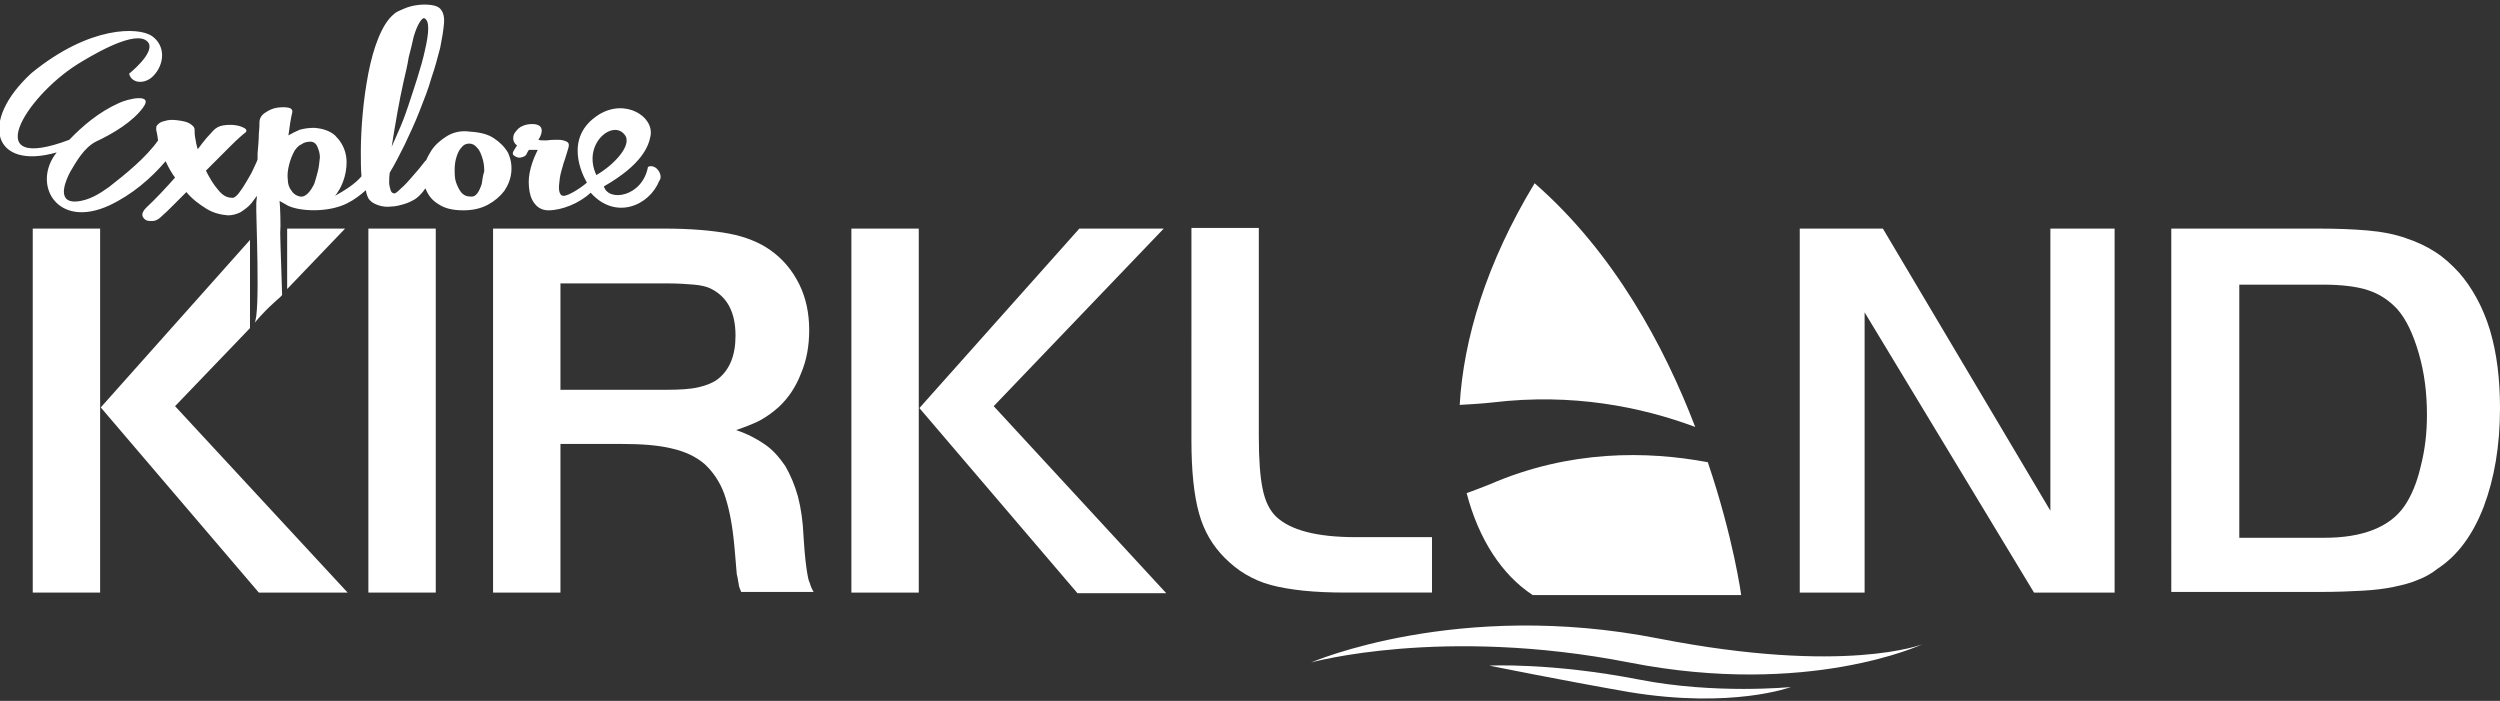
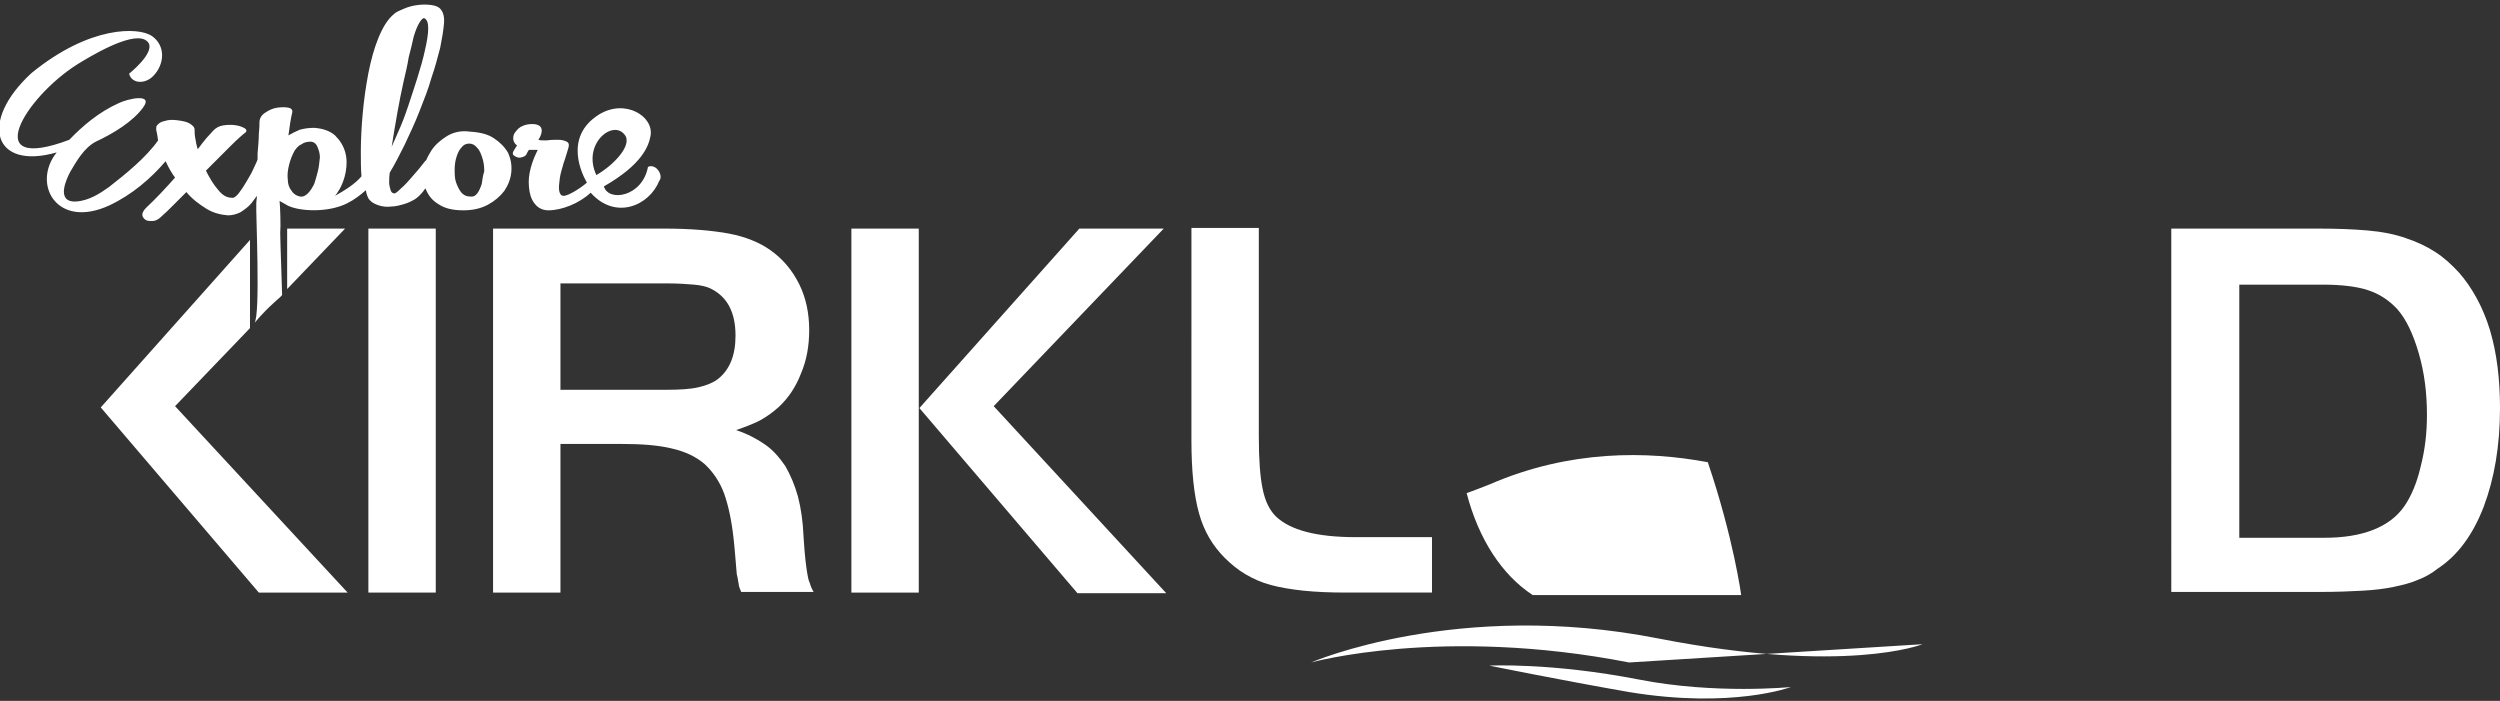
<svg xmlns="http://www.w3.org/2000/svg" version="1.1" id="Layer_1" x="0px" y="0px" viewBox="0 0 397 111.3" style="enable-background:new 0 0 397 111.3;" xml:space="preserve">
  <rect x="0" y="0" width="397" height="111.3" fill="#333333" stroke="none" />
  <style type="text/css">
	.st0{fill:#FFFFFF;}
</style>
  <g>
    <path id="XMLID_121_" class="st0" d="M284.4,109.1c0,0-12,1.2-24.2-1.2c-13.9-2.7-23.7-2.2-23.7-2.2s11.3,2.3,22.2,4.2   C275.1,112.6,284.4,109.1,284.4,109.1" />
    <g>
      <rect id="XMLID_133_" x="58.5" y="36.3" class="st0" width="10.7" height="57.8" />
      <g>
        <path class="st0" d="M105.7,61.9c2.2,0,3.9-0.1,5.2-0.4c1.3-0.3,2.3-0.7,3.1-1.3c1.9-1.5,2.8-3.8,2.8-6.9c0-3.7-1.3-6.2-4-7.5     c-0.6-0.3-1.5-0.5-2.6-0.6c-1.1-0.1-2.6-0.2-4.5-0.2H89v16.9H105.7z M89,94.1H78.3V36.3h27.1c4.3,0,7.7,0.3,10.4,0.8     c2.6,0.5,4.8,1.4,6.5,2.6c2,1.4,3.5,3.2,4.6,5.4c1.1,2.2,1.6,4.7,1.6,7.3c0,2.5-0.4,4.8-1.3,6.9c-0.8,2.1-2,3.9-3.5,5.3     c-1,0.9-2,1.6-2.9,2.1c-0.9,0.5-2.2,1-3.9,1.6c1.8,0.6,3.3,1.4,4.6,2.3c1.3,0.9,2.3,2.1,3.2,3.4c0.8,1.4,1.5,3,2,4.8     c0.5,1.9,0.8,4,0.9,6.4c0.1,1.6,0.2,2.8,0.3,3.7c0.1,0.9,0.2,1.6,0.3,2.2c0.1,0.6,0.2,1.1,0.4,1.5c0.1,0.4,0.3,0.9,0.6,1.4h-11.5     c-0.2-0.5-0.4-0.9-0.4-1.3c-0.1-0.3-0.1-0.8-0.3-1.5c-0.2-2.1-0.3-3.9-0.5-5.6c-0.3-2.8-0.8-5.2-1.5-7.2     c-0.7-1.9-1.8-3.5-3.1-4.7c-1.4-1.2-3.1-2-5.3-2.5c-2.1-0.5-4.7-0.7-7.8-0.7H89V94.1z" />
      </g>
      <path class="st0" d="M171.4,36.3h13.4l-27,28.2l27.4,29.7h-14.1l-25.1-29.4L171.4,36.3z M145.9,94.1h-10.7V36.3h10.7V94.1z" />
      <g>
        <path id="XMLID_128_" class="st0" d="M199.9,36.2v33.1c0,3.6,0.2,6.4,0.6,8.3c0.4,2,1.1,3.4,2.1,4.4c2.3,2.2,6.5,3.3,12.7,3.3     h12.1v8.8h-13.7c-2.5,0-4.8-0.1-6.7-0.3c-1.9-0.2-3.7-0.5-5.2-0.9c-1.5-0.4-2.8-1-4-1.7c-1.2-0.7-2.3-1.6-3.3-2.6     c-1.9-1.9-3.3-4.2-4.1-7.1c-0.8-2.9-1.2-6.7-1.2-11.6V36.2H199.9z" />
      </g>
-       <polygon id="XMLID_127_" class="st0" points="296.1,94.1 285.8,94.1 285.8,36.3 299,36.3 325.6,81.1 325.6,36.3 335.8,36.3     335.8,94.1 323,94.1 296.1,49.6   " />
      <path class="st0" d="M355.6,85.4h13.5c6.1,0,10.4-1.7,12.7-5c1.1-1.6,2-3.7,2.6-6.3c0.7-2.7,1-5.4,1-8.2c0-3.5-0.4-6.7-1.3-9.8    c-0.9-3.1-2-5.4-3.4-7c-1.3-1.4-2.8-2.4-4.6-3c-1.8-0.6-4.2-0.9-7.3-0.9h-13.2V85.4z M368.1,36.3c3,0,5.6,0.1,7.9,0.3    c2.3,0.2,4.3,0.6,6,1.2c1.8,0.6,3.3,1.3,4.7,2.2c1.4,0.9,2.6,2,3.8,3.3c2.1,2.4,3.8,5.5,4.9,9.1c1.1,3.7,1.6,7.8,1.6,12.4    c0,6-0.9,11.2-2.6,15.7c-1.7,4.4-4.1,7.7-7.3,9.8c-1,0.8-2.1,1.4-3.2,1.8c-1.1,0.5-2.4,0.8-3.8,1.1c-1.4,0.3-3.1,0.5-4.9,0.6    s-4.1,0.2-6.7,0.2h-23.7V36.3H368.1z" />
-       <path id="XMLID_124_" class="st0" d="M269.2,67.8c-4.9-12.8-12.9-27.7-25.5-38.7l0,0l0,0c-7.7,12.7-11.3,24.8-11.9,35.2    c1.7-0.1,3.5-0.2,5.3-0.4C249.7,62.4,260.6,64.6,269.2,67.8" />
      <path id="XMLID_123_" class="st0" d="M236.6,76.9c-1.3,0.5-2.5,1-3.7,1.4c1.9,7.3,5.6,13,10.5,16.2c16.9,0,33.1,0,33.1,0    s-1.2-9-5.3-21.1C261.6,71.6,249.3,71.4,236.6,76.9" />
-       <path id="XMLID_122_" class="st0" d="M305.3,102.3c0,0-12.2,4.9-41.9-0.9c-31.9-6.3-55.2,3.8-55.2,3.8s20.8-5.8,50.5,0    C287.2,110.8,305.3,102.3,305.3,102.3" />
+       <path id="XMLID_122_" class="st0" d="M305.3,102.3c0,0-12.2,4.9-41.9-0.9c-31.9-6.3-55.2,3.8-55.2,3.8s20.8-5.8,50.5,0    " />
      <g>
        <path class="st0" d="M102.9,26.5c-0.9,4.8-6.3,5.6-7,3.1c6.1-3.5,7.1-6.4,7.4-8c0.6-3.1-4-6-8.2-3.4c-5.7,3.6-2.6,9.6-1.9,10.8     c-0.9,0.8-2.9,2.1-3.7,2.1c-0.4,0-0.6-0.3-0.7-0.8c-0.1-0.5,0-1.2,0.1-2c0.1-0.8,0.4-1.6,0.6-2.4c0.3-0.8,0.5-1.6,0.7-2.2     c0.2-0.6,0.2-1-0.2-1.2c-0.4-0.2-0.8-0.3-1.4-0.3c-0.6,0-1.1,0-1.8,0.1c-0.6,0-1.1,0-1.3-0.1c0.4-0.6,0.6-1.2,0.5-1.7     c-0.1-0.5-0.6-0.8-1.5-0.8c-0.5,0-1.1,0.1-1.5,0.3c-0.5,0.2-0.8,0.5-1.1,0.9c-0.3,0.3-0.4,0.7-0.4,1.1c0,0.4,0.2,0.8,0.6,1.1     l-0.5,0.8c-0.2,0.3-0.2,0.5-0.1,0.7c0.2,0.2,0.4,0.3,0.7,0.4c0.3,0.1,0.6,0,0.9-0.1c0.3-0.1,0.5-0.3,0.6-0.6     c0.1-0.2,0.2-0.4,0.3-0.5c0.2,0,0.5,0,0.7,0c0.2,0,0.5,0,0.7,0c-0.4,0.8-0.8,1.7-1.1,2.8c-0.3,1.1-0.4,2.1-0.3,3.1     c0.1,1,0.3,1.8,0.8,2.5c0.5,0.7,1.2,1.2,2.3,1.2c2.1,0,4.9-1.1,6.7-2.8c3.9,4.4,9.3,2.1,10.9-1.9     C105.4,27.9,104.2,25.9,102.9,26.5z M99.2,21.4c1.3,1.6-1.7,4.8-4.5,6.4C92.4,22.9,97.3,18.9,99.2,21.4z" />
        <path class="st0" d="M78.5,22c-1-0.7-2.3-1-3.9-1.1C73.2,20.7,72,21,71,21.6c-1,0.6-1.9,1.4-2.5,2.3c-0.3,0.5-0.6,1-0.8,1.5     c-0.1,0.1-0.1,0.1-0.2,0.2c-0.6,0.8-1.2,1.5-1.9,2.3c-0.7,0.8-1.3,1.5-1.9,2c-0.6,0.6-1,0.9-1.1,0.8c-0.3,0-0.5-0.2-0.6-0.6     c-0.1-0.4-0.2-0.7-0.2-1.1c0-0.5,0-1,0.1-1.6c0.8-1.3,1.6-2.9,2.4-4.5c0.8-1.7,1.6-3.4,2.3-5.2c0.7-1.8,1.4-3.5,1.9-5.3     c0.6-1.7,1-3.3,1.4-4.8c0.3-1.5,0.5-2.7,0.6-3.8c0.1-1.1-0.1-1.8-0.5-2.3c-0.3-0.4-0.8-0.6-1.5-0.7c-0.7-0.1-1.4-0.1-2.2,0     c-0.8,0.1-1.5,0.3-2.2,0.6c-0.7,0.3-1.2,0.5-1.5,0.8c-1,0.8-1.8,2.1-2.5,3.8c-0.7,1.7-1.2,3.6-1.6,5.6c-0.4,2.1-0.7,4.2-0.9,6.4     c-0.2,2.2-0.3,4.3-0.3,6.1c0,1.4,0,2.7,0.1,3.9c-1,1.2-2.6,2.2-4.2,3.1c0.2-0.2,0.3-0.4,0.5-0.7c0.6-0.9,1-2,1.2-3.1     c0.2-1.1,0.2-2.2-0.1-3.2c-0.3-1-0.8-1.8-1.6-2.6c-0.8-0.7-1.9-1.1-3.3-1.2c-0.8,0-1.6,0.1-2.3,0.3c-0.7,0.3-1.3,0.6-1.8,0.9     c0.1-0.8,0.2-1.5,0.3-2.1c0.1-0.6,0.2-1.1,0.3-1.5c0.1-0.4-0.1-0.7-0.6-0.8c-0.5-0.1-1.1-0.1-1.8,0c-0.7,0.1-1.3,0.4-1.9,0.8     c-0.6,0.4-0.9,0.9-0.9,1.6c0,0.3,0,0.9-0.1,1.8c0,0.9-0.1,1.9-0.2,3.1c0,0.3,0,0.6,0,0.9c0,0,0,0,0,0c-0.1,0.4-0.4,0.9-0.7,1.6     c-0.3,0.7-0.7,1.3-1.1,2c-0.4,0.7-0.8,1.3-1.2,1.8c-0.4,0.5-0.8,0.8-1.1,0.7c-0.8,0-1.5-0.4-2.2-1.3c-0.7-0.8-1.3-1.8-1.9-3     c1.5-1.5,2.8-2.8,3.9-3.9c1.1-1.1,1.9-1.8,2.3-2.1c0.3-0.2,0.3-0.5,0-0.7c-0.3-0.2-0.8-0.4-1.4-0.5c-0.6-0.1-1.3-0.1-2,0     c-0.7,0.1-1.2,0.4-1.6,0.8c-0.3,0.3-0.6,0.7-1.1,1.2c-0.4,0.5-0.9,1.1-1.4,1.8c-0.2-0.6-0.3-1.2-0.4-1.8c-0.1-0.5-0.1-1-0.1-1.3     c0-0.4-0.3-0.7-0.8-1c-0.5-0.3-1.2-0.4-1.9-0.5c-0.7-0.1-1.4-0.1-2,0.1c-0.6,0.1-1.1,0.4-1.3,0.8l0-0.1c-0.1,0.2-0.1,0.5-0.1,0.7     c0,0,0.2,0.8,0.3,1.7c-1.9,2.7-5.1,5.3-7.8,7.4c-1.4,1-3.2,2.2-5.3,2.3c-3.3,0.1-1.3-3.9-0.8-4.8c0.9-1.5,2.1-3.7,4-4.7     c2.8-1.3,5.9-3.2,7.5-5.4c1.8-2.4-2.5-1.4-3.9-0.7c-3.1,1.4-5.7,3.6-7.8,5.8c-14.4,5.4-7.1-6.7,1.3-12c1.8-1.1,8.3-5.1,10.7-3.9     c2.3,1.2-1.4,4.5-2.5,5.4c0.4,1.6,2.5,1.7,3.8,0.4c1.8-1.8,2.1-4.8-0.2-6.4c-2.1-1.4-9.8-1.7-19.1,5.9c-8.4,7.7-6.1,15.5,4,12.6     C5,29.2,9,36.5,17.4,32.6c3.6-1.7,6.6-4.3,8.9-7c0.5,1.1,1.1,2.1,1.5,2.6c-1.6,1.8-3.1,3.4-4.6,4.8c-0.4,0.4-0.6,0.8-0.6,1.1     c0,0.3,0.2,0.6,0.5,0.8c0.3,0.2,0.6,0.2,1.1,0.2c0.4,0,0.9-0.2,1.3-0.6c0.7-0.6,1.3-1.2,2-1.9c0.7-0.7,1.4-1.4,2.1-2.1     c0.9,1.1,2,1.9,3.1,2.6c1.1,0.7,2.3,1,3.5,1.1c0.7,0,1.4-0.2,2-0.5c0.6-0.4,1.2-0.8,1.7-1.4c0.3-0.4,0.6-0.8,0.9-1.2     c0,0.4-0.1,0.8-0.1,1.2c-0.1,1.3,0.7,17.8-0.3,19c2.5-3,4.4-4.2,4.4-4.5c0-0.7-0.3-8.6-0.3-9.8c0.1-1.1,0-4.1-0.1-5.1     c0.1,0.1,1.1,0.6,1.2,0.7c1.9,1,6.5,1.2,9.5-0.3c1.2-0.6,2.1-1.3,3-2.1c0.1,0.7,0.3,1.1,0.4,1.3c0.4,0.6,1,0.9,1.6,1.1     c0.6,0.2,1.3,0.3,2,0.2c0.7,0,1.4-0.2,2.1-0.4c0.7-0.2,1.2-0.5,1.6-0.7c0.5-0.3,1-0.8,1.4-1.3c0.1-0.2,0.2-0.3,0.4-0.5     c0,0,0,0.1,0,0.1c0.4,1,1,1.8,2,2.4c1,0.7,2.3,1,4,1c1.5,0,2.8-0.3,3.9-0.9c1.1-0.6,1.9-1.3,2.6-2.2c0.6-0.9,1-1.9,1.1-3     c0.1-1.1-0.1-2.1-0.5-3C80.2,23.4,79.4,22.6,78.5,22z M64.1,12.9c0.3-1.3,0.6-2.5,0.8-3.8c0.3-1.2,0.6-2.3,0.8-3.3     c0.3-1,0.6-1.7,0.9-2.2s0.6-0.8,0.8-0.7C67.8,3.1,68,3.6,68,4.5c0,0.9-0.2,2.1-0.5,3.4c-0.3,1.4-0.7,2.8-1.2,4.4     c-0.5,1.6-1,3.1-1.5,4.6c-0.5,1.5-1,2.8-1.5,3.9c-0.5,1.2-0.9,2-1.1,2.5C62.8,19.5,63.4,16,64.1,12.9z M50.5,27.1     c-0.2,0.8-0.4,1.5-0.6,2.1c-0.3,0.6-0.6,1.1-1,1.5c-0.4,0.4-0.8,0.6-1.3,0.5c-0.5-0.1-1-0.4-1.3-0.9c-0.4-0.5-0.6-1.1-0.6-1.8     c-0.1-0.7,0-1.5,0.2-2.3c0.2-0.8,0.5-1.6,0.9-2.3c0.3-0.4,0.6-0.8,1.1-1c0.4-0.3,0.9-0.4,1.4-0.4c0.5,0,0.9,0.3,1.1,0.8     c0.2,0.5,0.4,1,0.4,1.7C50.7,25.6,50.7,26.3,50.5,27.1z M76.5,29.2c-0.2,0.6-0.4,1.1-0.7,1.5c-0.3,0.4-0.7,0.6-1.2,0.5     c-0.6,0-1.1-0.3-1.4-0.7s-0.6-1-0.8-1.6c-0.2-0.6-0.2-1.3-0.2-2c0-0.7,0.1-1.4,0.3-2c0.2-0.6,0.4-1.1,0.8-1.5     c0.3-0.4,0.7-0.6,1.2-0.6c0.5,0,0.9,0.2,1.3,0.7c0.4,0.4,0.6,1,0.8,1.6c0.2,0.6,0.3,1.3,0.3,2.1C76.7,27.8,76.6,28.5,76.5,29.2z" />
      </g>
      <g>
        <polygon class="st0" points="45.6,36.3 45.6,45.9 54.8,36.3    " />
-         <rect x="5.2" y="36.3" class="st0" width="10.7" height="57.8" />
        <polygon class="st0" points="27.8,64.5 39.7,52.1 39.7,38.1 16,64.7 41.1,94.1 55.2,94.1    " />
      </g>
    </g>
  </g>
</svg>